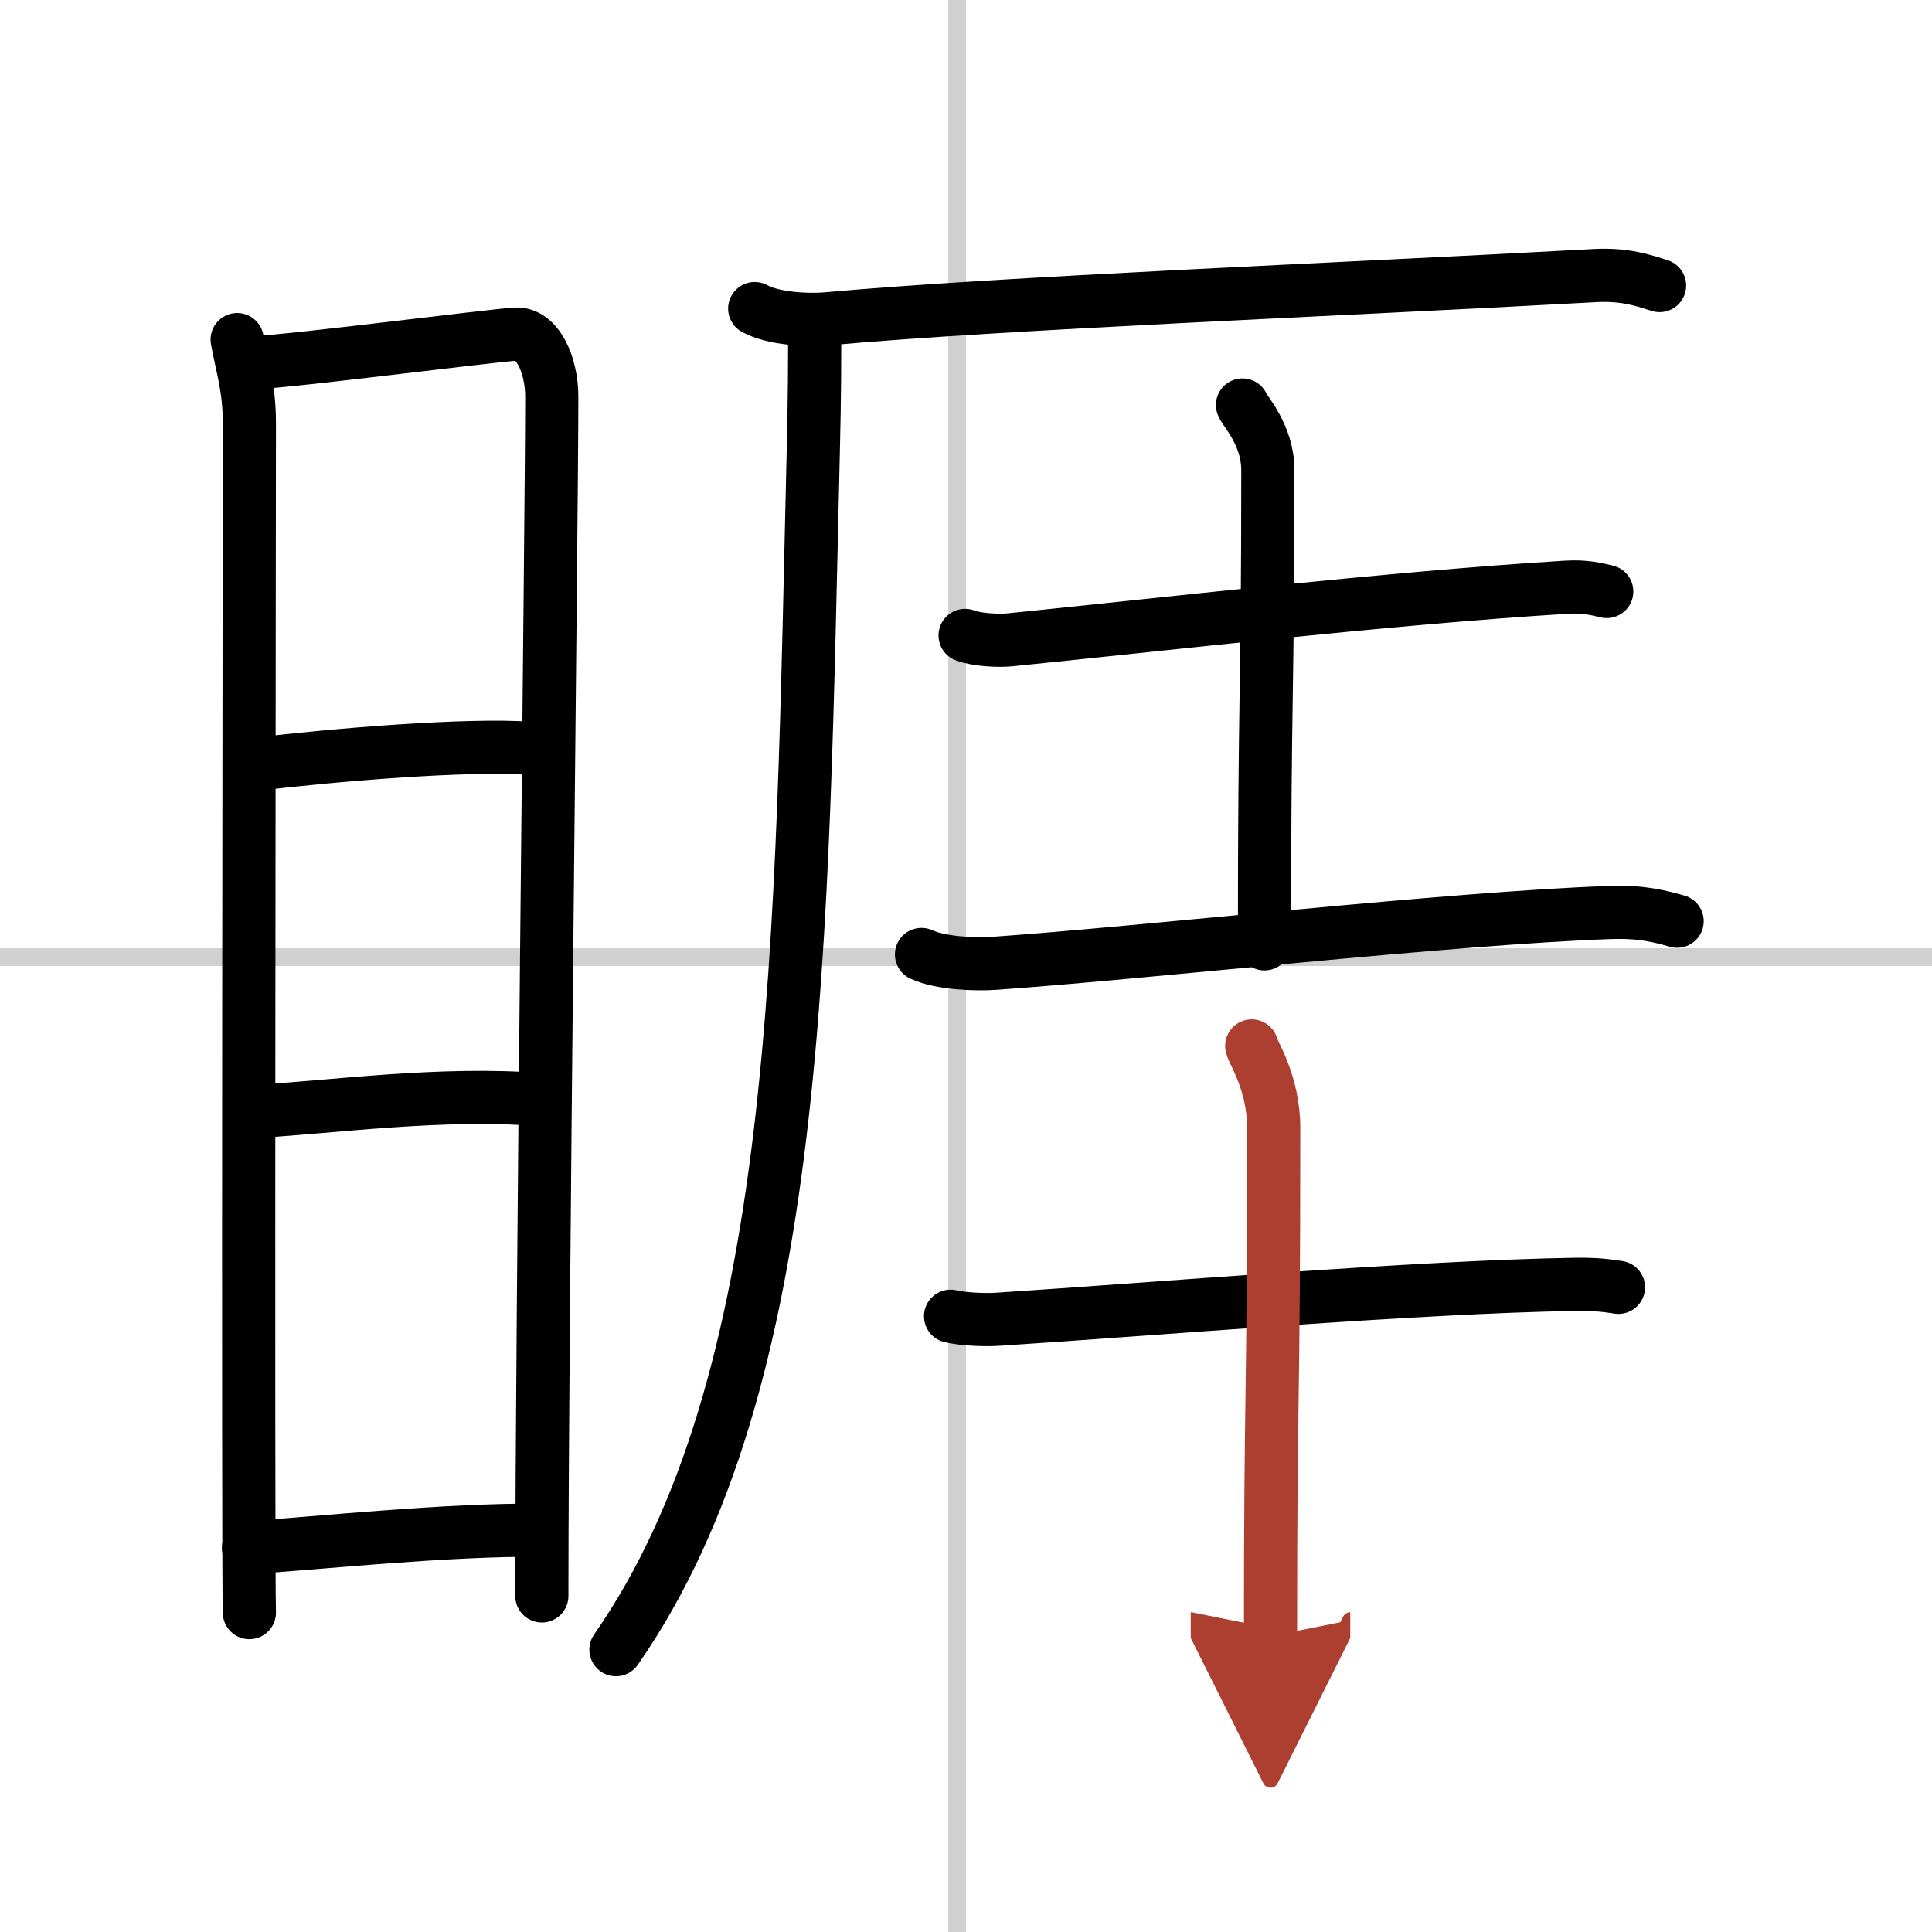
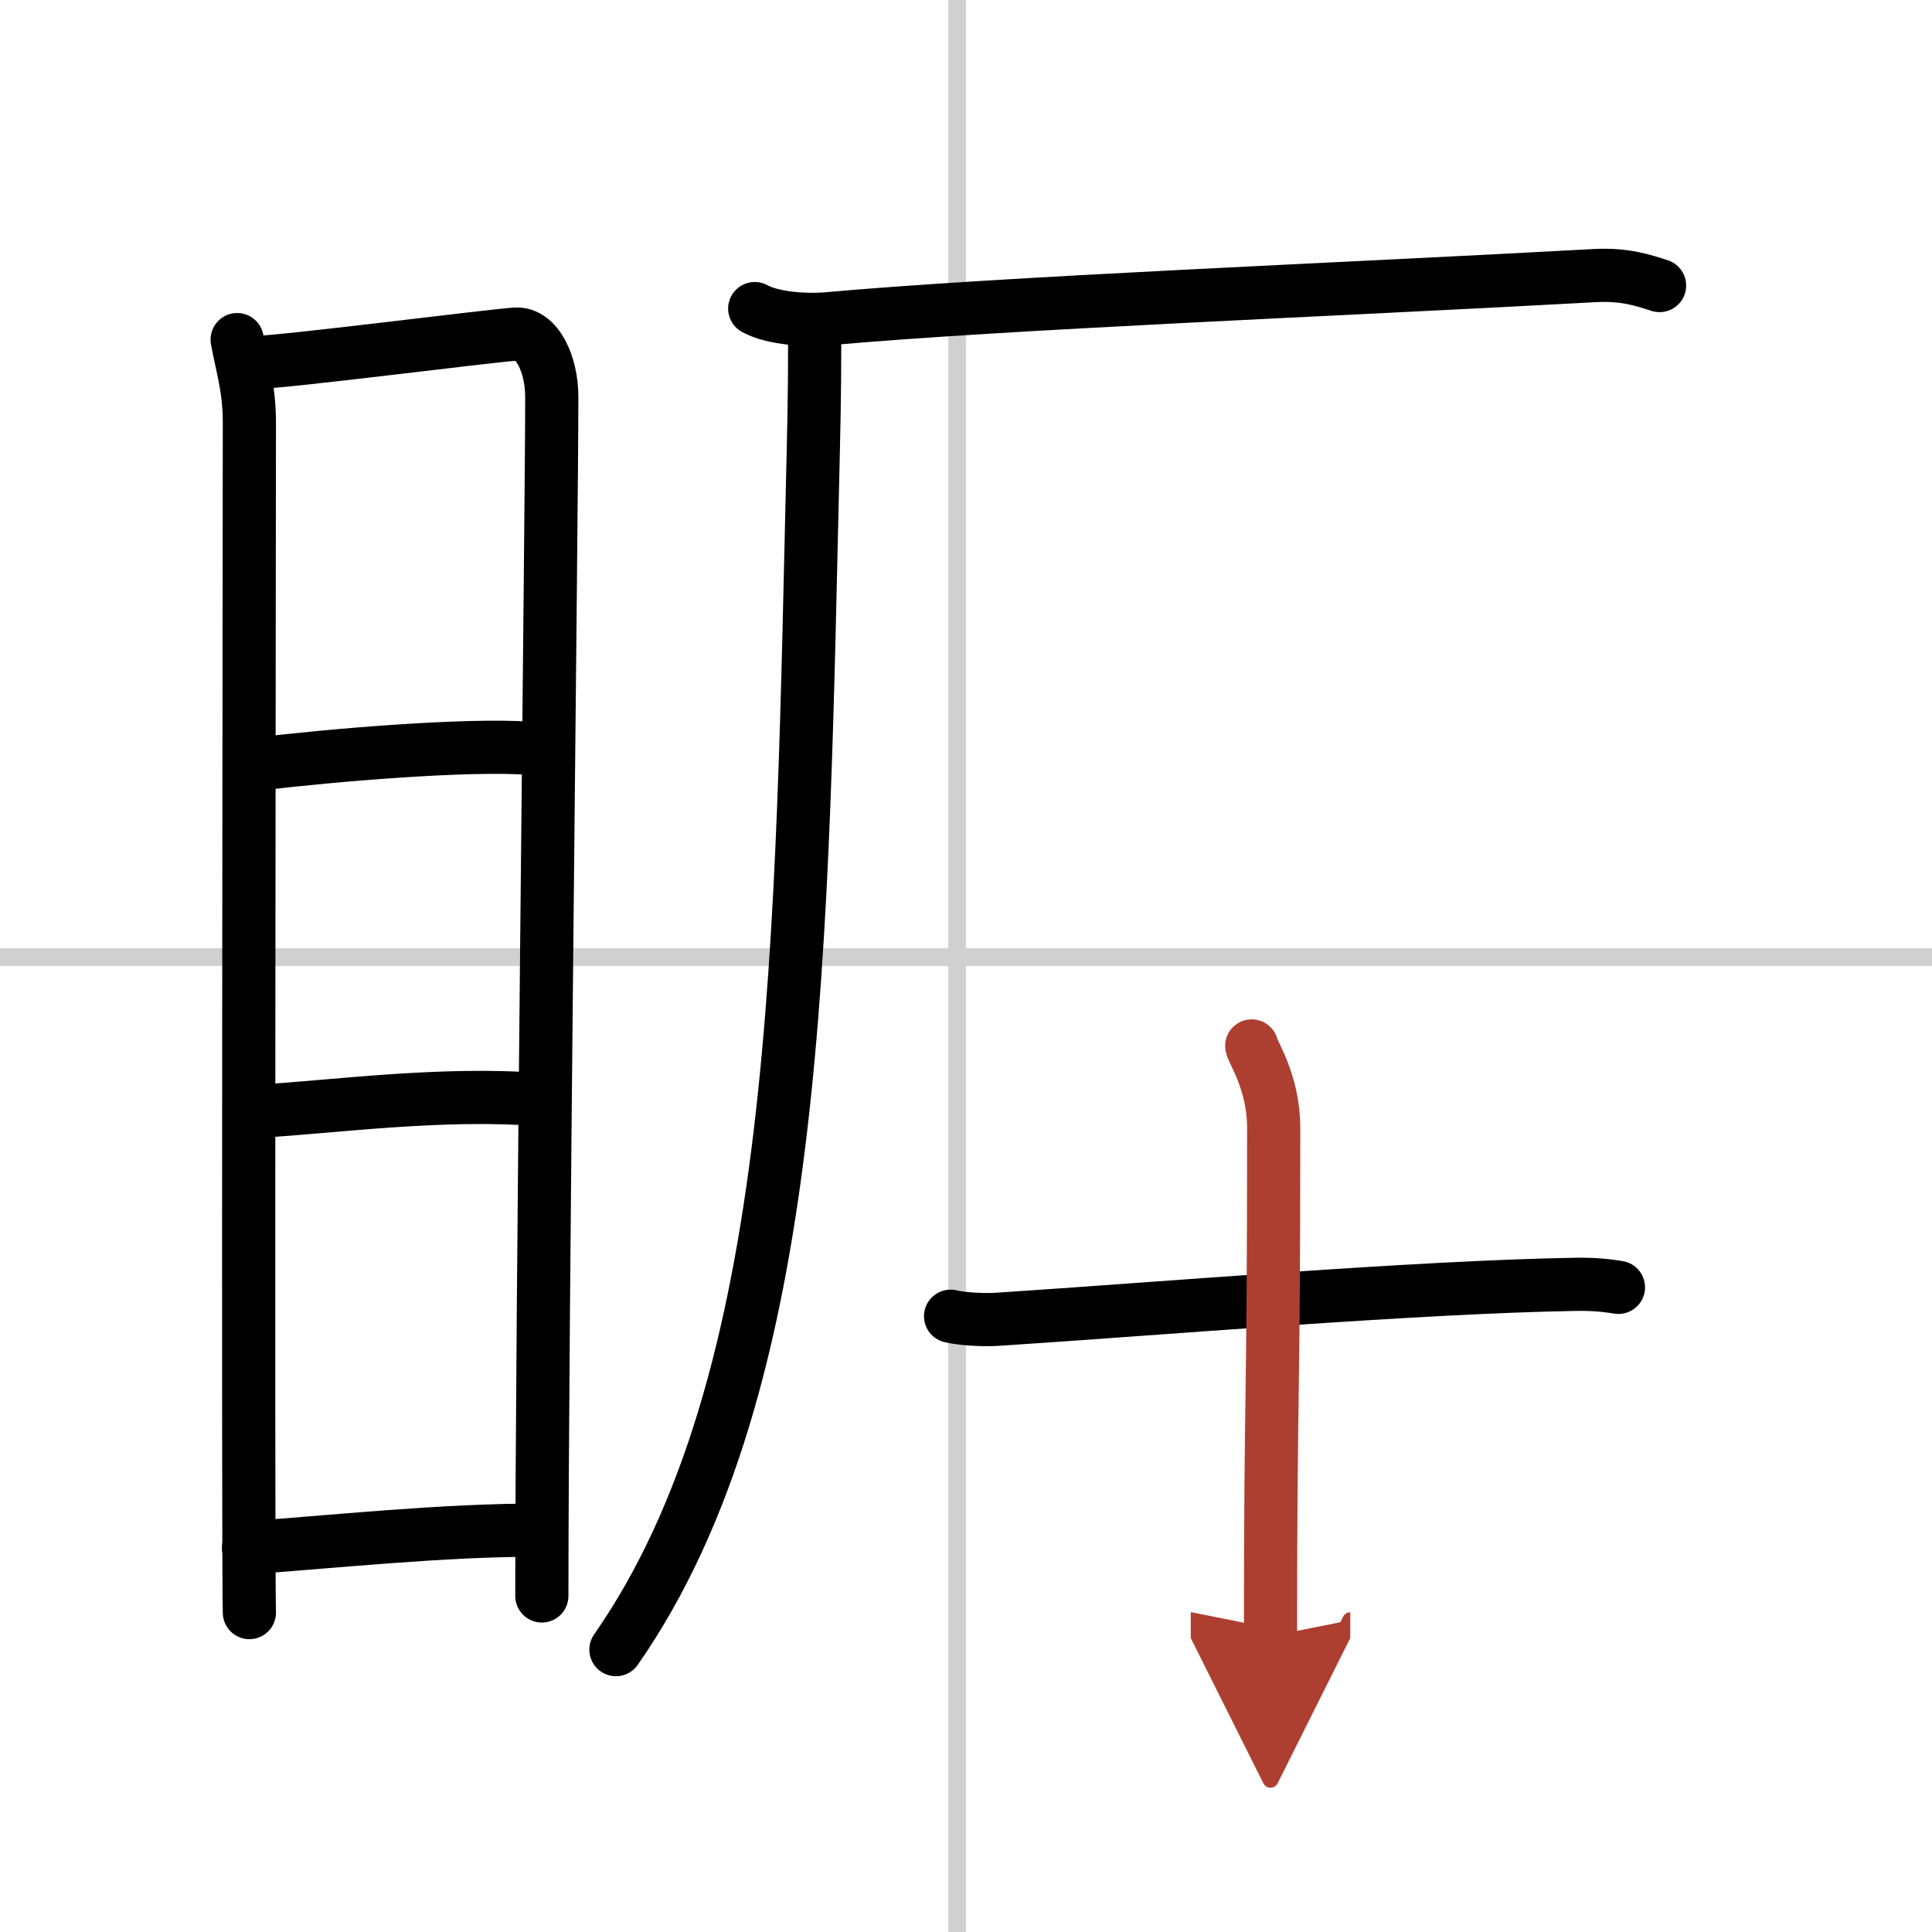
<svg xmlns="http://www.w3.org/2000/svg" width="400" height="400" viewBox="0 0 109 109">
  <defs>
    <marker id="a" markerWidth="4" orient="auto" refX="1" refY="5" viewBox="0 0 10 10">
      <polyline points="0 0 10 5 0 10 1 5" fill="#ad3f31" stroke="#ad3f31" />
    </marker>
  </defs>
  <g fill="none" stroke="#000" stroke-linecap="round" stroke-linejoin="round" stroke-width="3">
-     <rect width="100%" height="100%" fill="#fff" stroke="#fff" />
    <line x1="54" x2="54" y2="109" stroke="#d0d0d0" stroke-width="1" />
    <line x2="109" y1="54" y2="54" stroke="#d0d0d0" stroke-width="1" />
    <path d="m13.38 19.16c0.28 1.54 0.69 2.72 0.69 4.71 0 2-0.09 65.1 0 67.11" />
    <path d="m14.54 20.44c1.58-0.02 13.11-1.5 14.55-1.59 1.2-0.08 2.04 1.68 2.04 3.54 0 6.84-0.56 52.05-0.56 67.65" />
    <path d="m14.51 43.11c4.36-0.52 11.87-1.15 15.41-0.89" />
    <path d="m14.64 62.69c4.18-0.24 10.26-1.09 15.84-0.65" />
    <path d="m14.02 87.32c4.29-0.29 11.06-1.02 16.49-0.99" />
    <path d="m42.58 17.41c1.05 0.58 2.99 0.67 4.04 0.58 10.06-0.91 29-1.65 43.32-2.44 1.75-0.1 2.81 0.28 3.69 0.56" />
    <path d="M45.95,18.18c0.03,1.75,0,4.51-0.06,7.03C45.22,53.26,45.25,78,34.75,93.07" />
-     <path d="m54.45 35.85c0.65 0.25 1.85 0.31 2.5 0.25 8.37-0.84 21.3-2.35 31.42-2.97 1.09-0.07 1.74 0.12 2.28 0.24" />
-     <path d="m70.1 22.85c0.1 0.32 1.43 1.66 1.43 3.68 0 13.04-0.19 12.12-0.19 26.72" />
-     <path d="m51.99 53.85c1.07 0.5 3.02 0.57 4.09 0.5 8.61-0.6 25.77-2.56 34.81-2.87 1.78-0.06 2.84 0.24 3.73 0.49" />
    <path d="m53.63 74.26c0.7 0.17 1.97 0.22 2.67 0.17 8.95-0.58 23.56-1.82 32.57-1.97 1.16-0.02 1.86 0.08 2.44 0.17" />
    <path d="m70.62 59.01c0.08 0.4 1.24 2.08 1.24 4.63 0 16.41-0.18 14.07-0.18 28.67" marker-end="url(#a)" stroke="#ad3f31" />
  </g>
</svg>